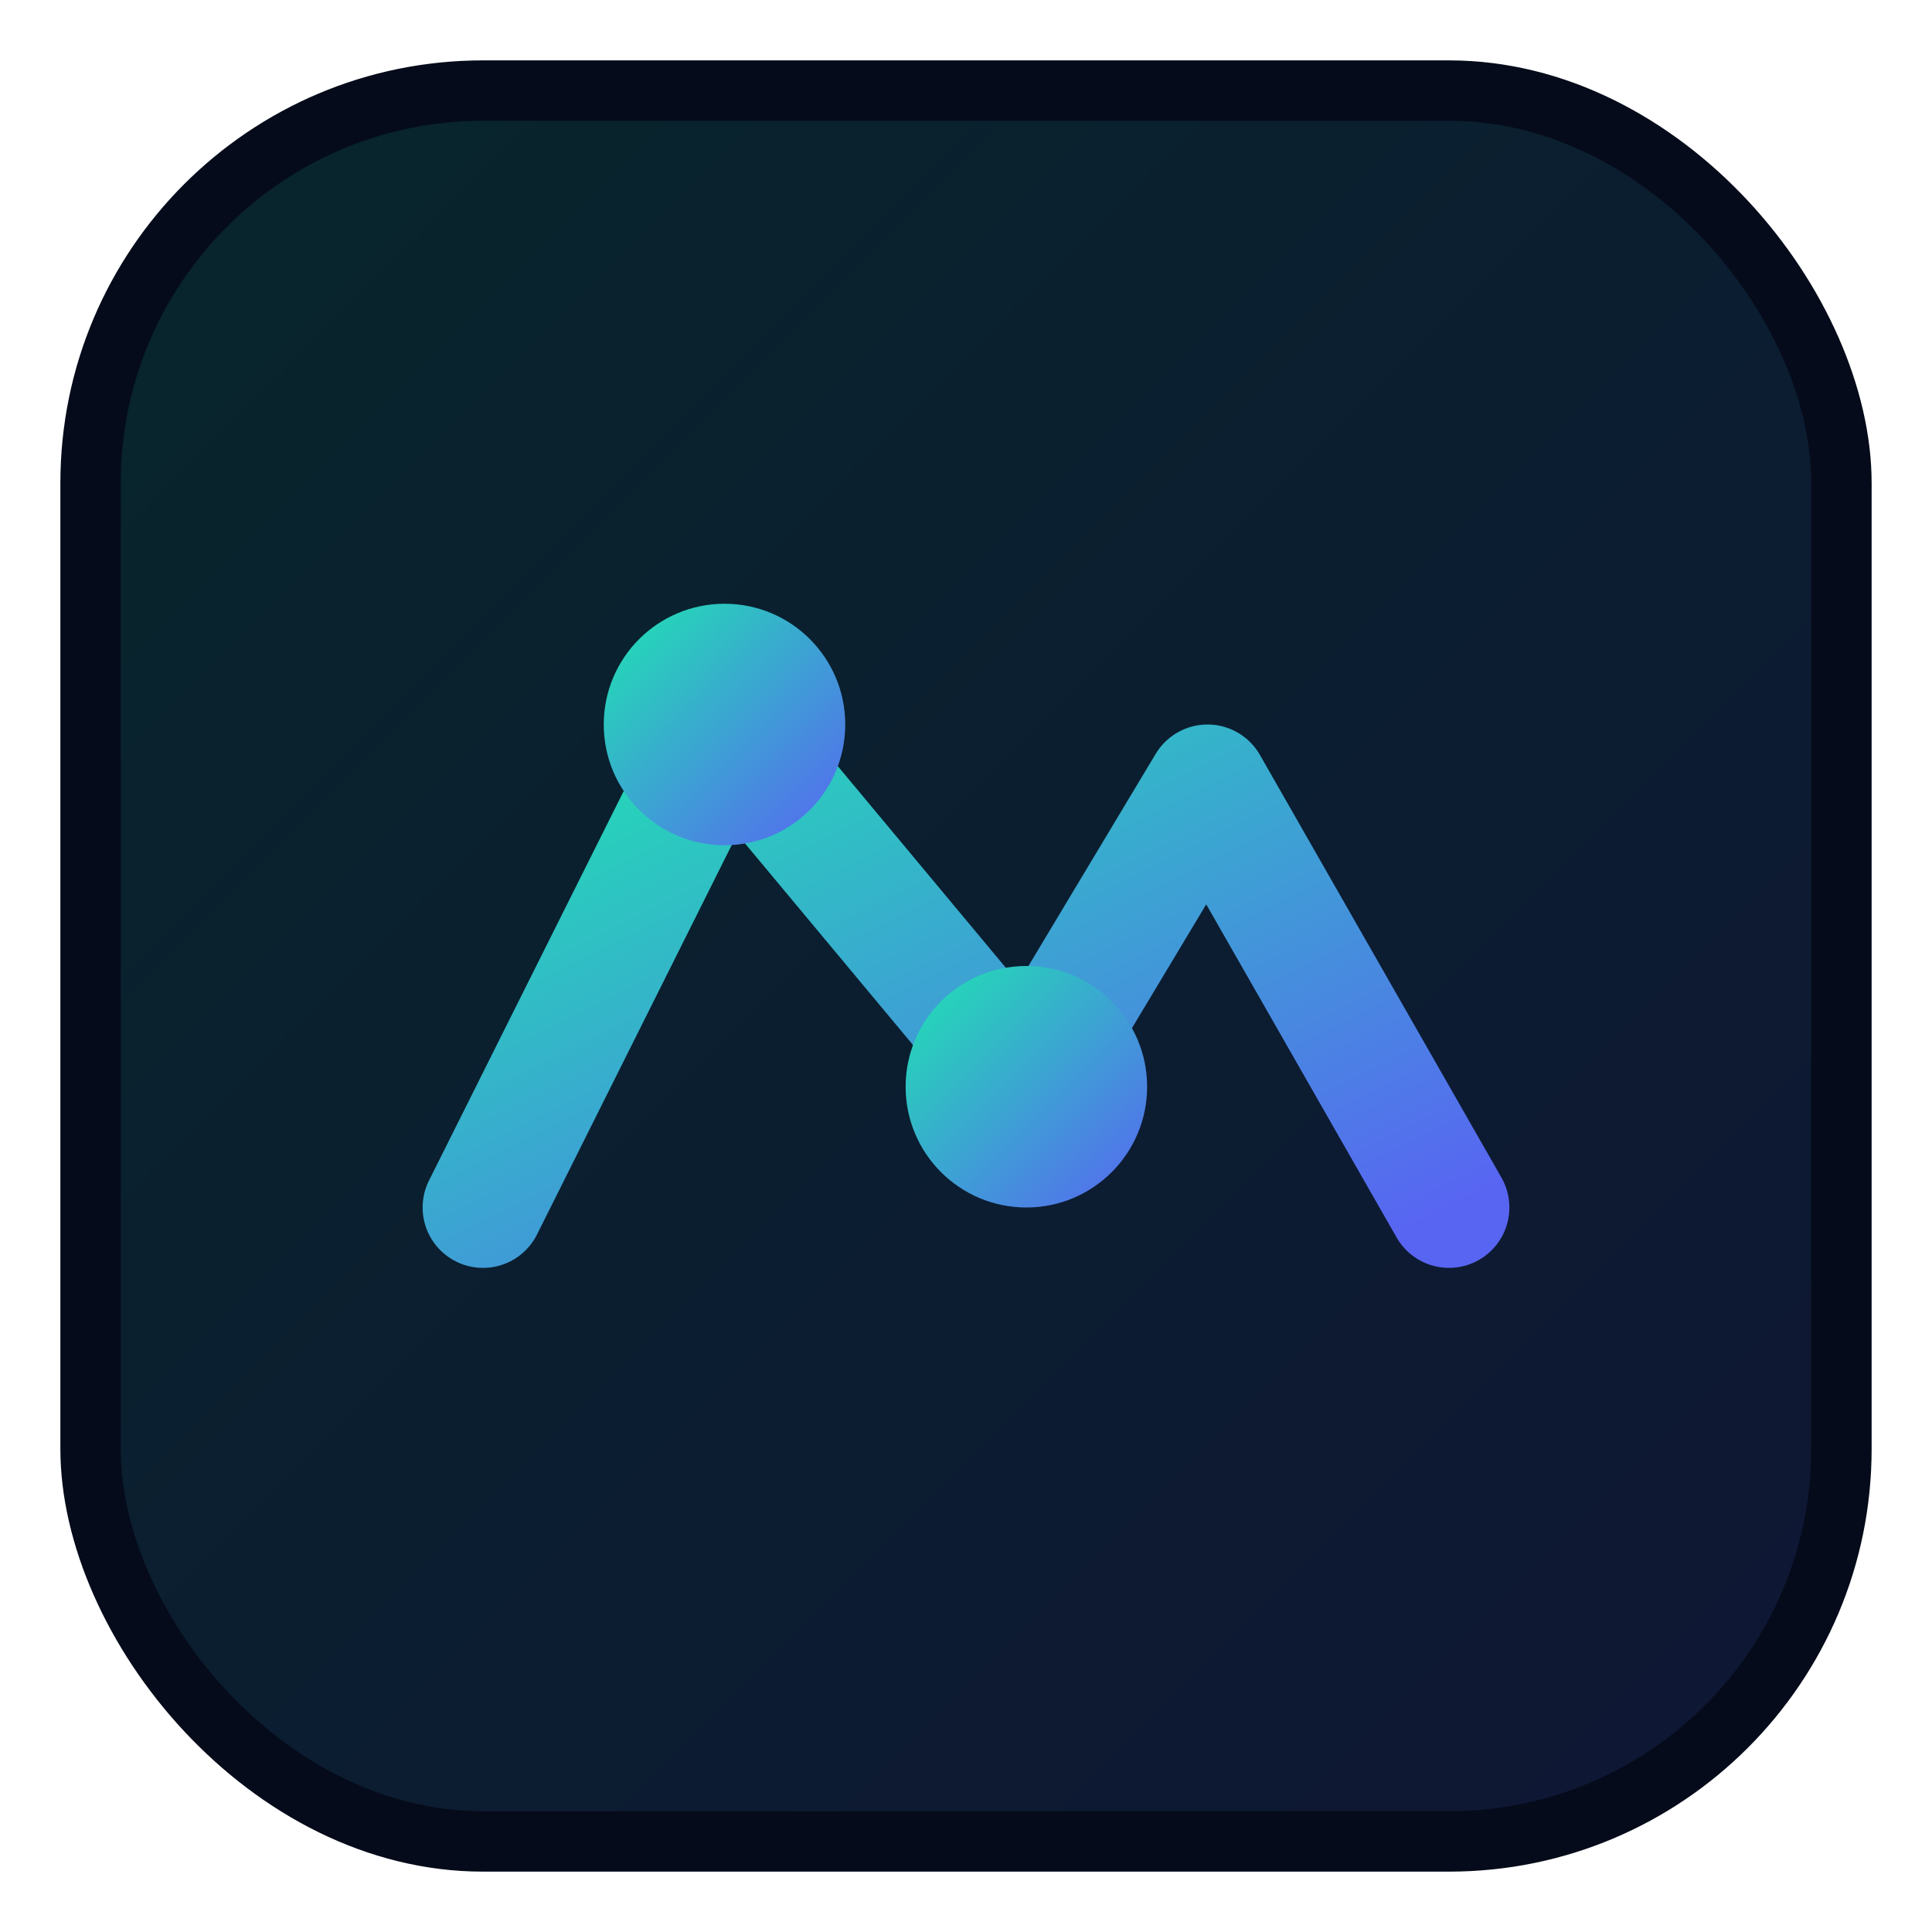
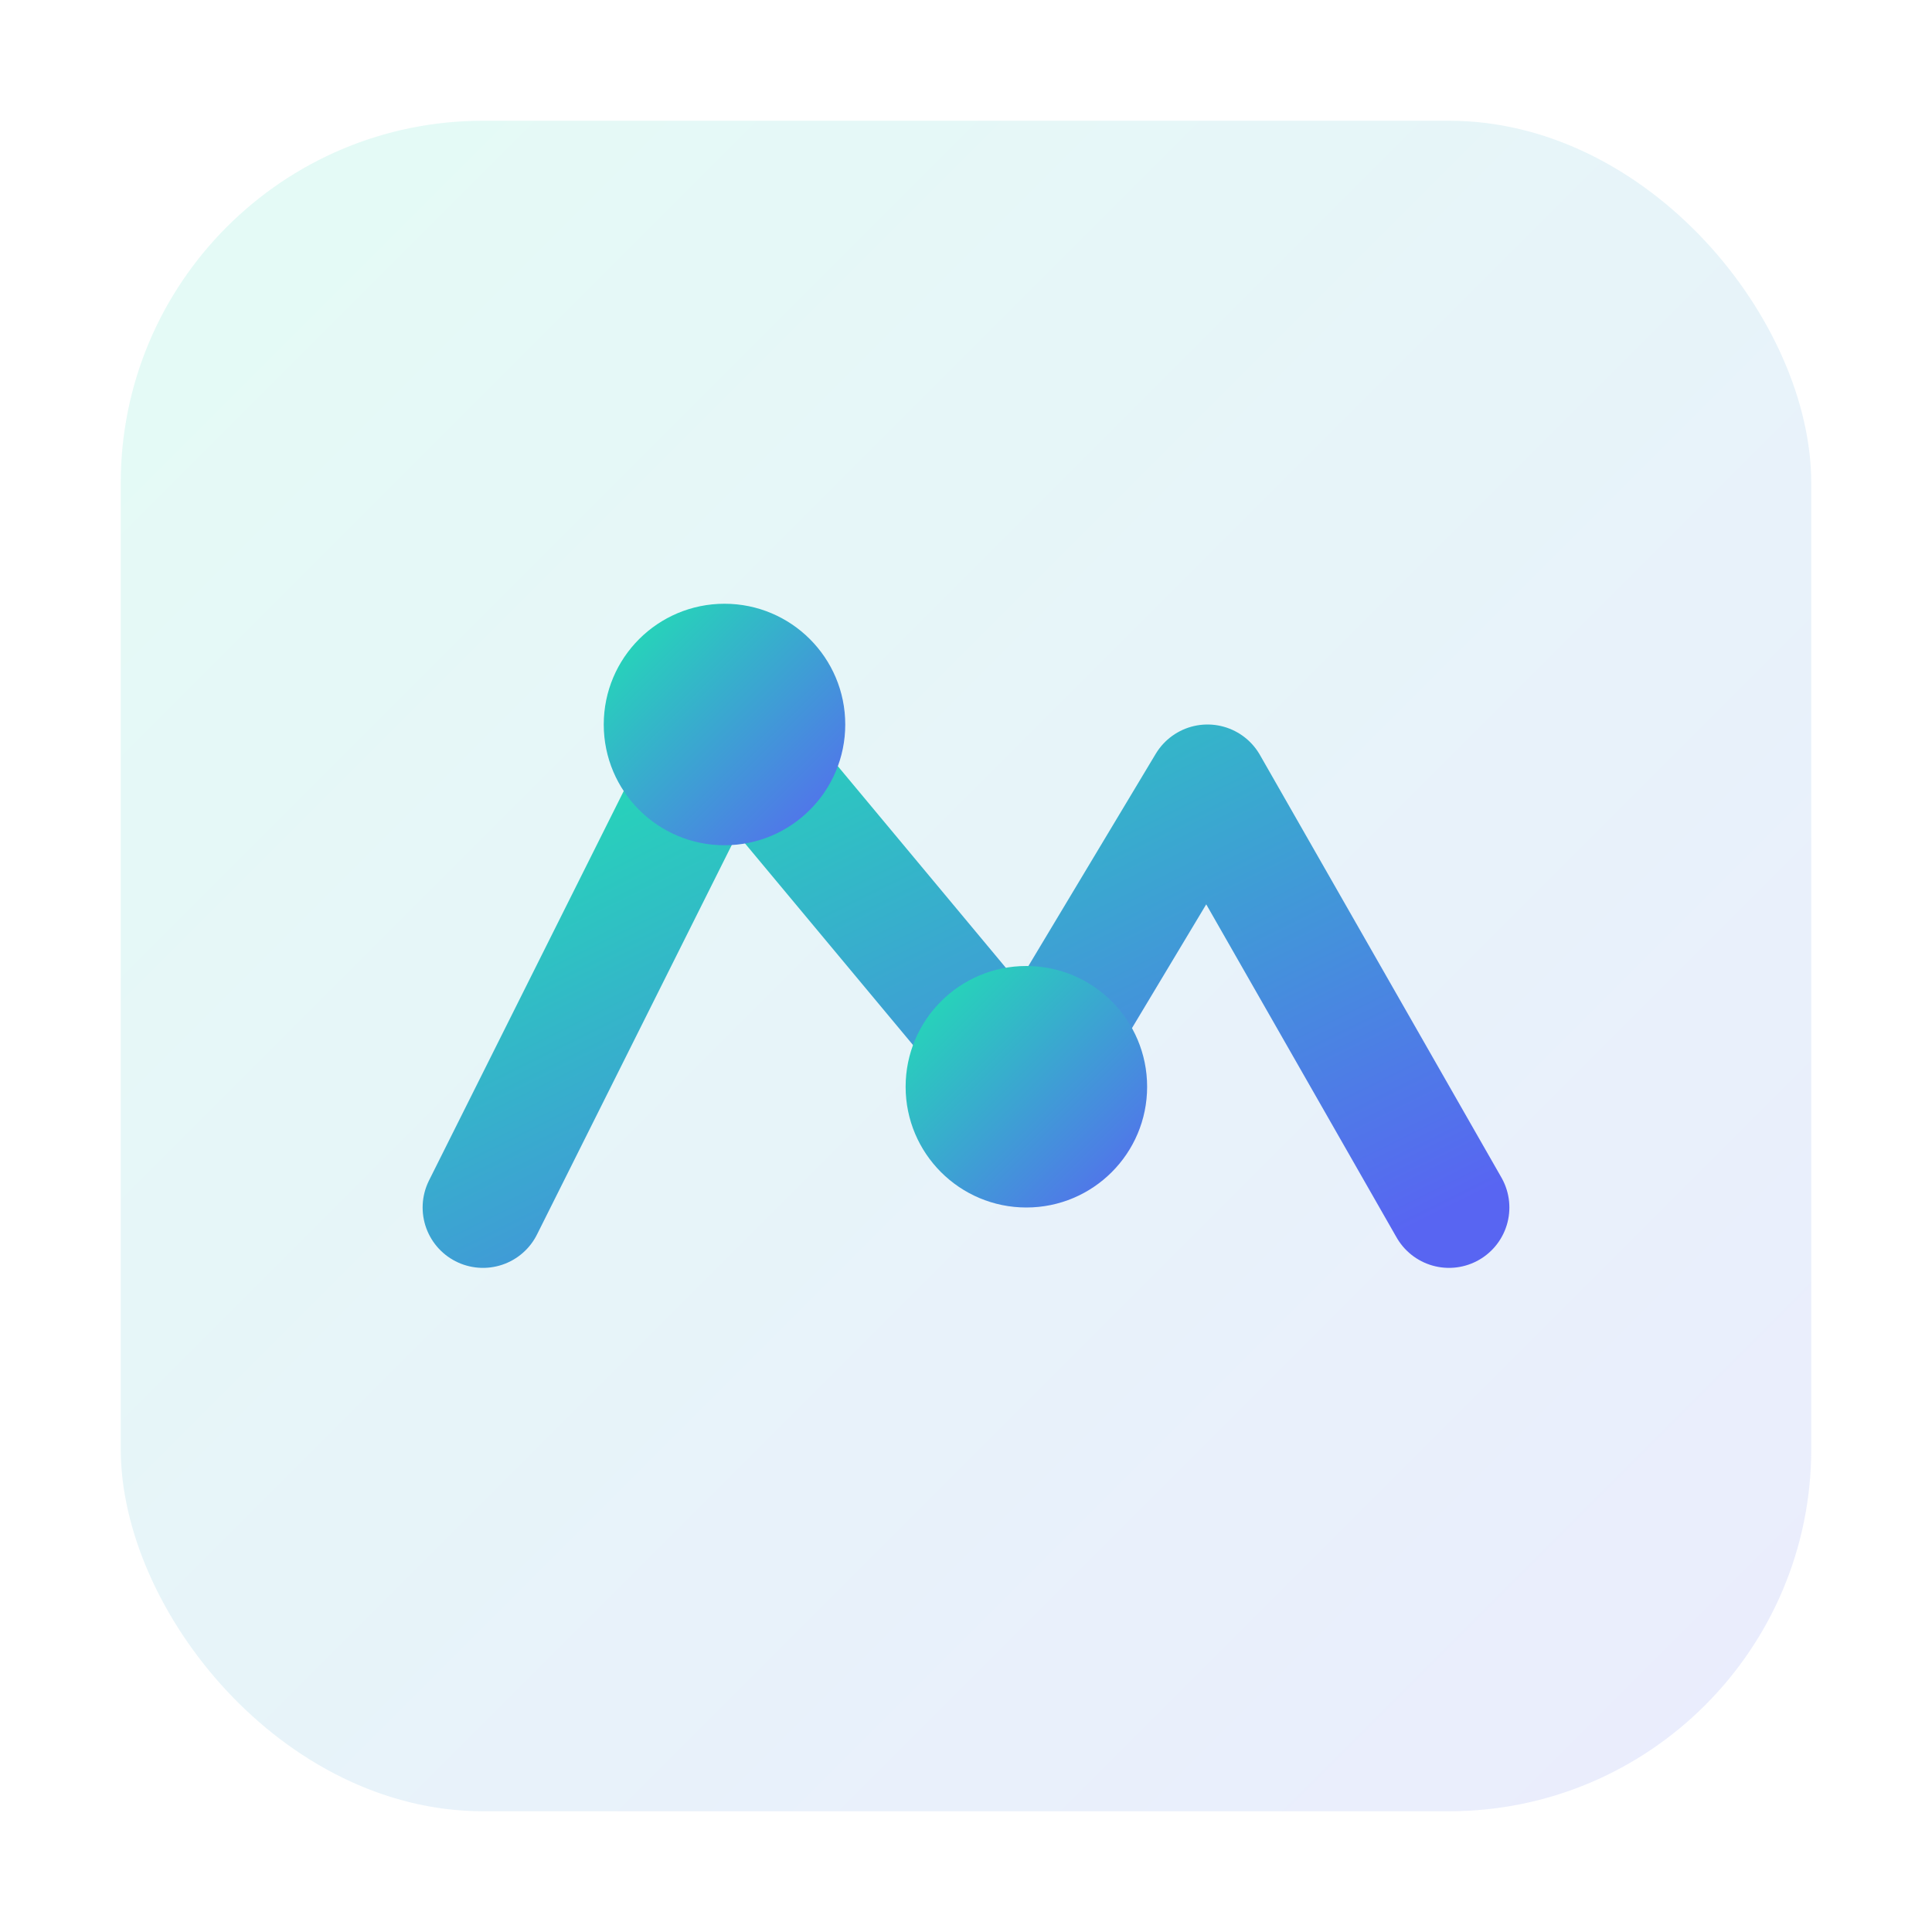
<svg xmlns="http://www.w3.org/2000/svg" viewBox="0 0 64 64">
  <defs>
    <linearGradient id="g" x1="0%" y1="0%" x2="100%" y2="100%">
      <stop offset="0%" stop-color="#1fe4b1" />
      <stop offset="100%" stop-color="#5865f2" />
    </linearGradient>
  </defs>
-   <rect x="2" y="2" width="60" height="60" rx="14" fill="#050b1a" />
  <rect x="4" y="4" width="56" height="56" rx="12" fill="url(#g)" opacity="0.12" />
  <path d="M16 40l8-16 10 12 6-10 8 14" stroke="url(#g)" stroke-width="4" fill="none" stroke-linecap="round" stroke-linejoin="round" />
  <circle cx="24" cy="24" r="4" fill="url(#g)" />
  <circle cx="34" cy="36" r="4" fill="url(#g)" />
</svg>